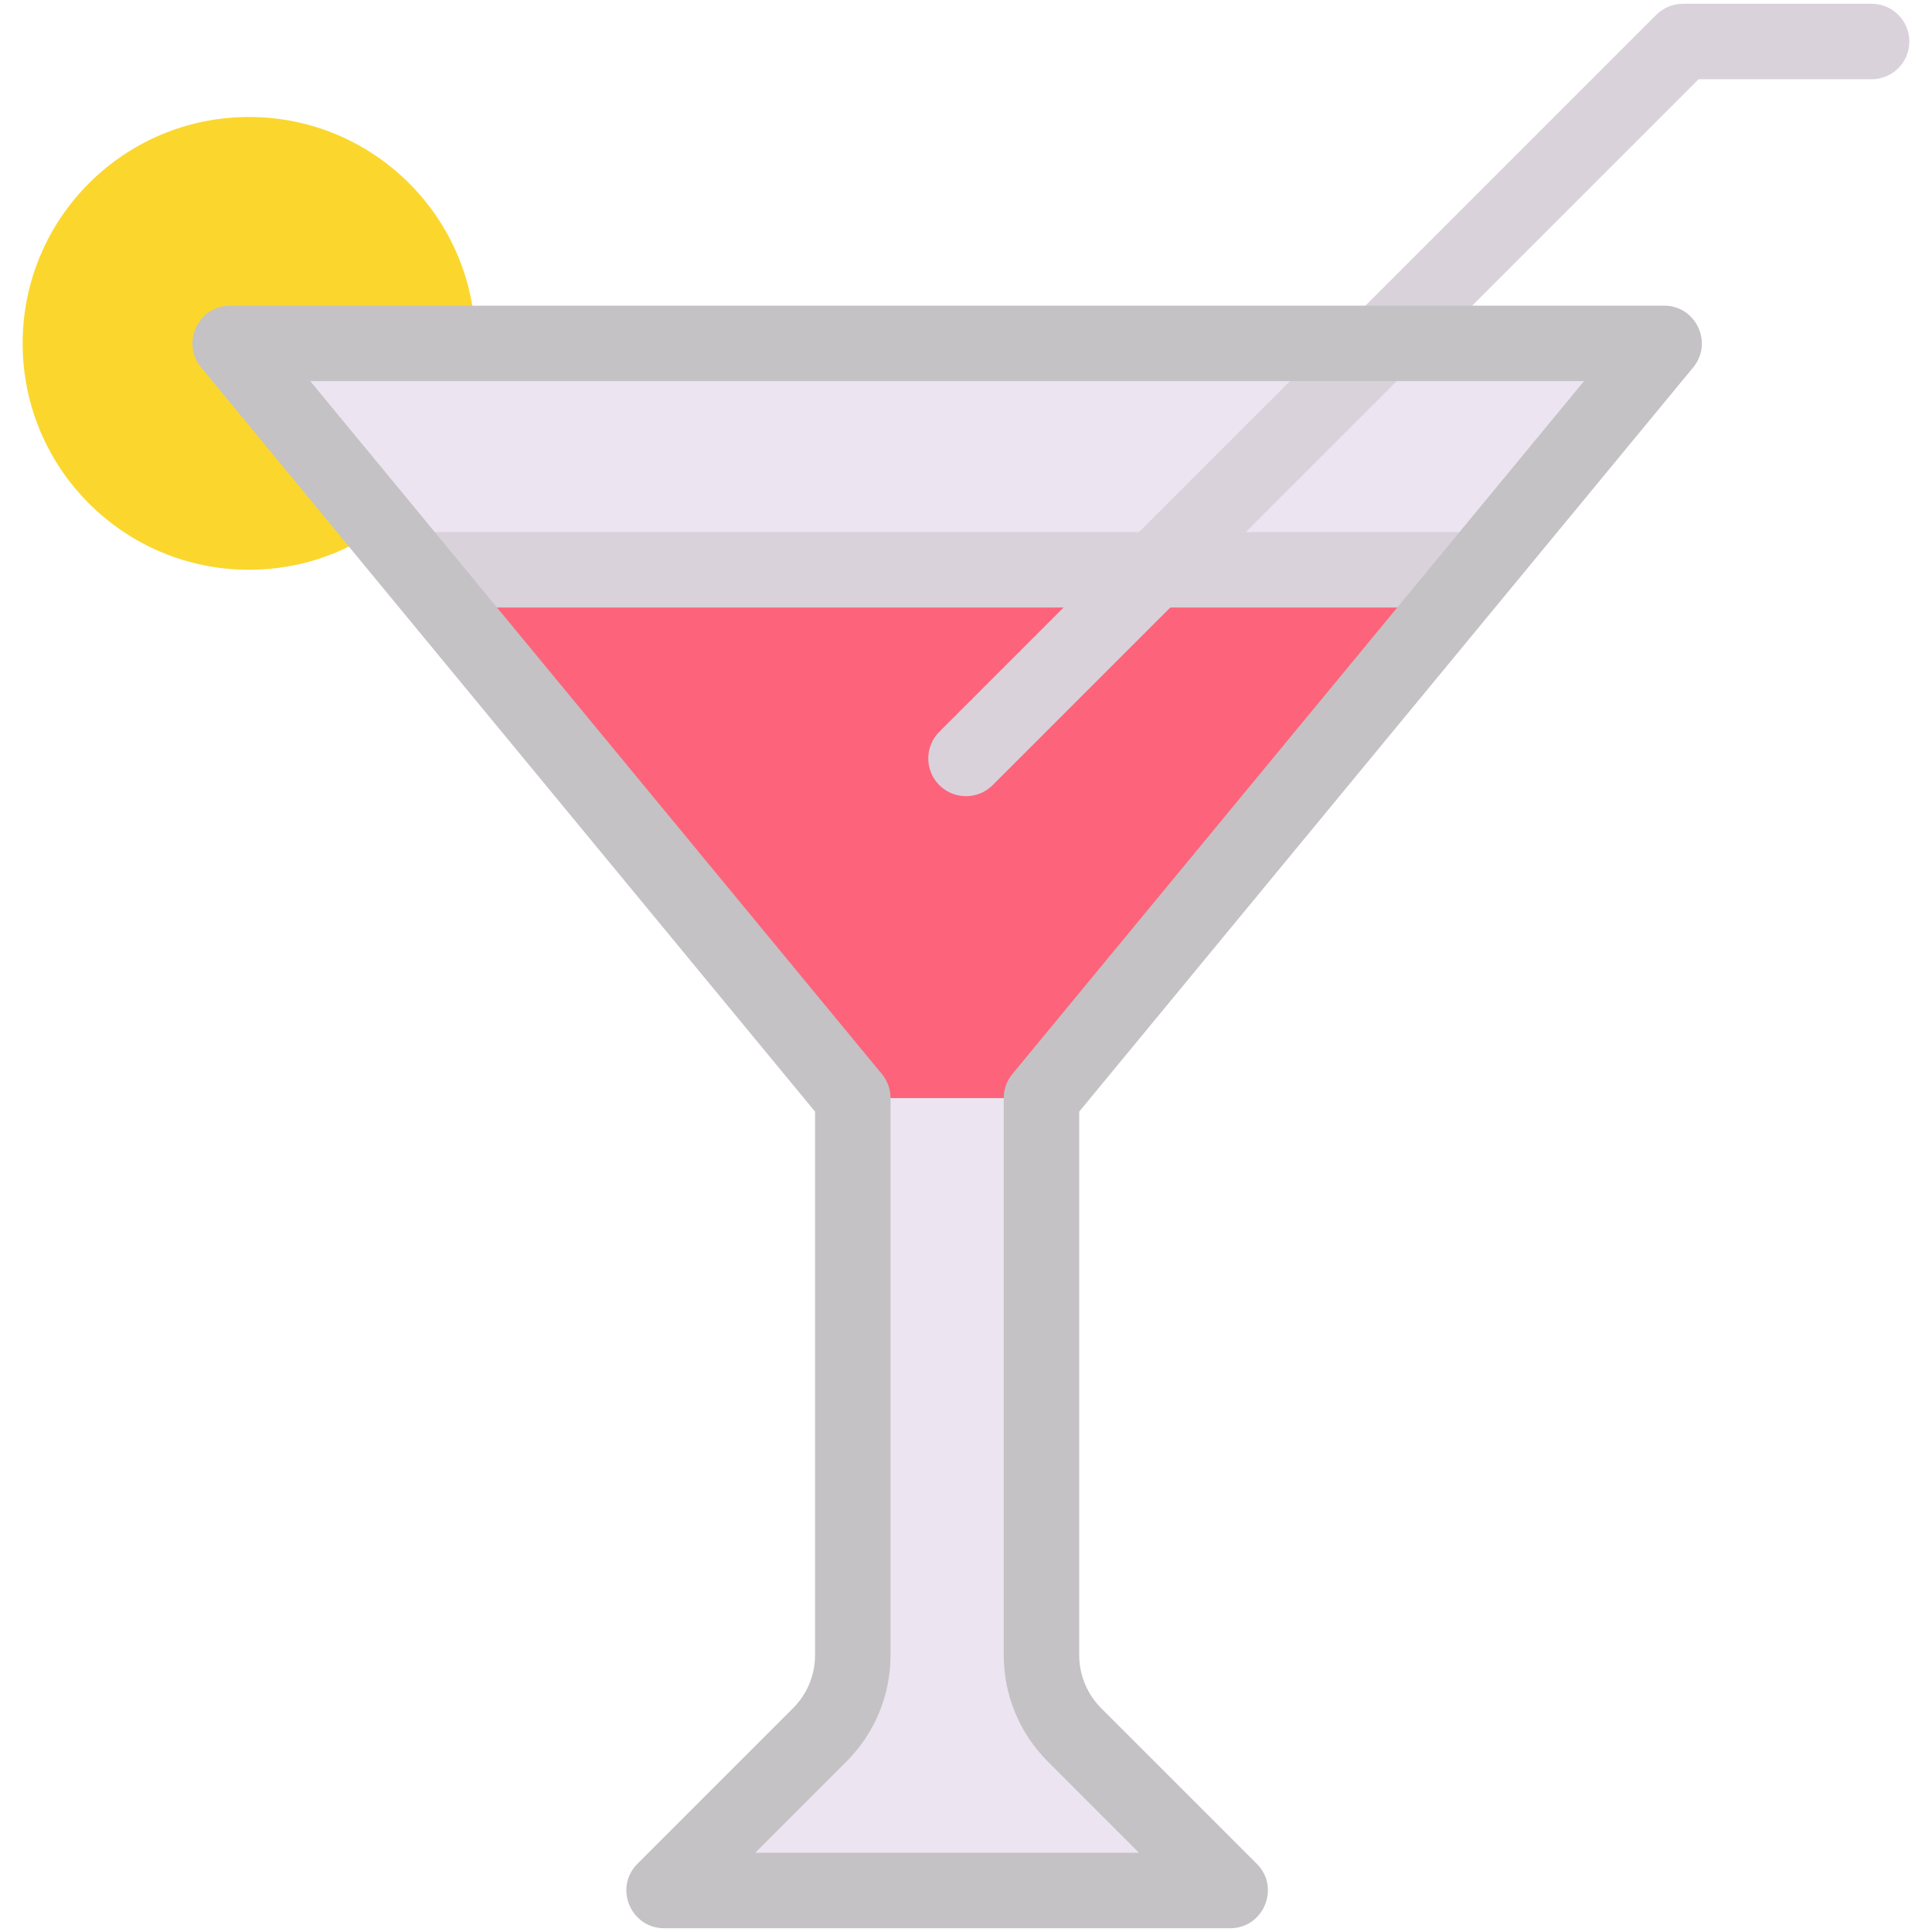
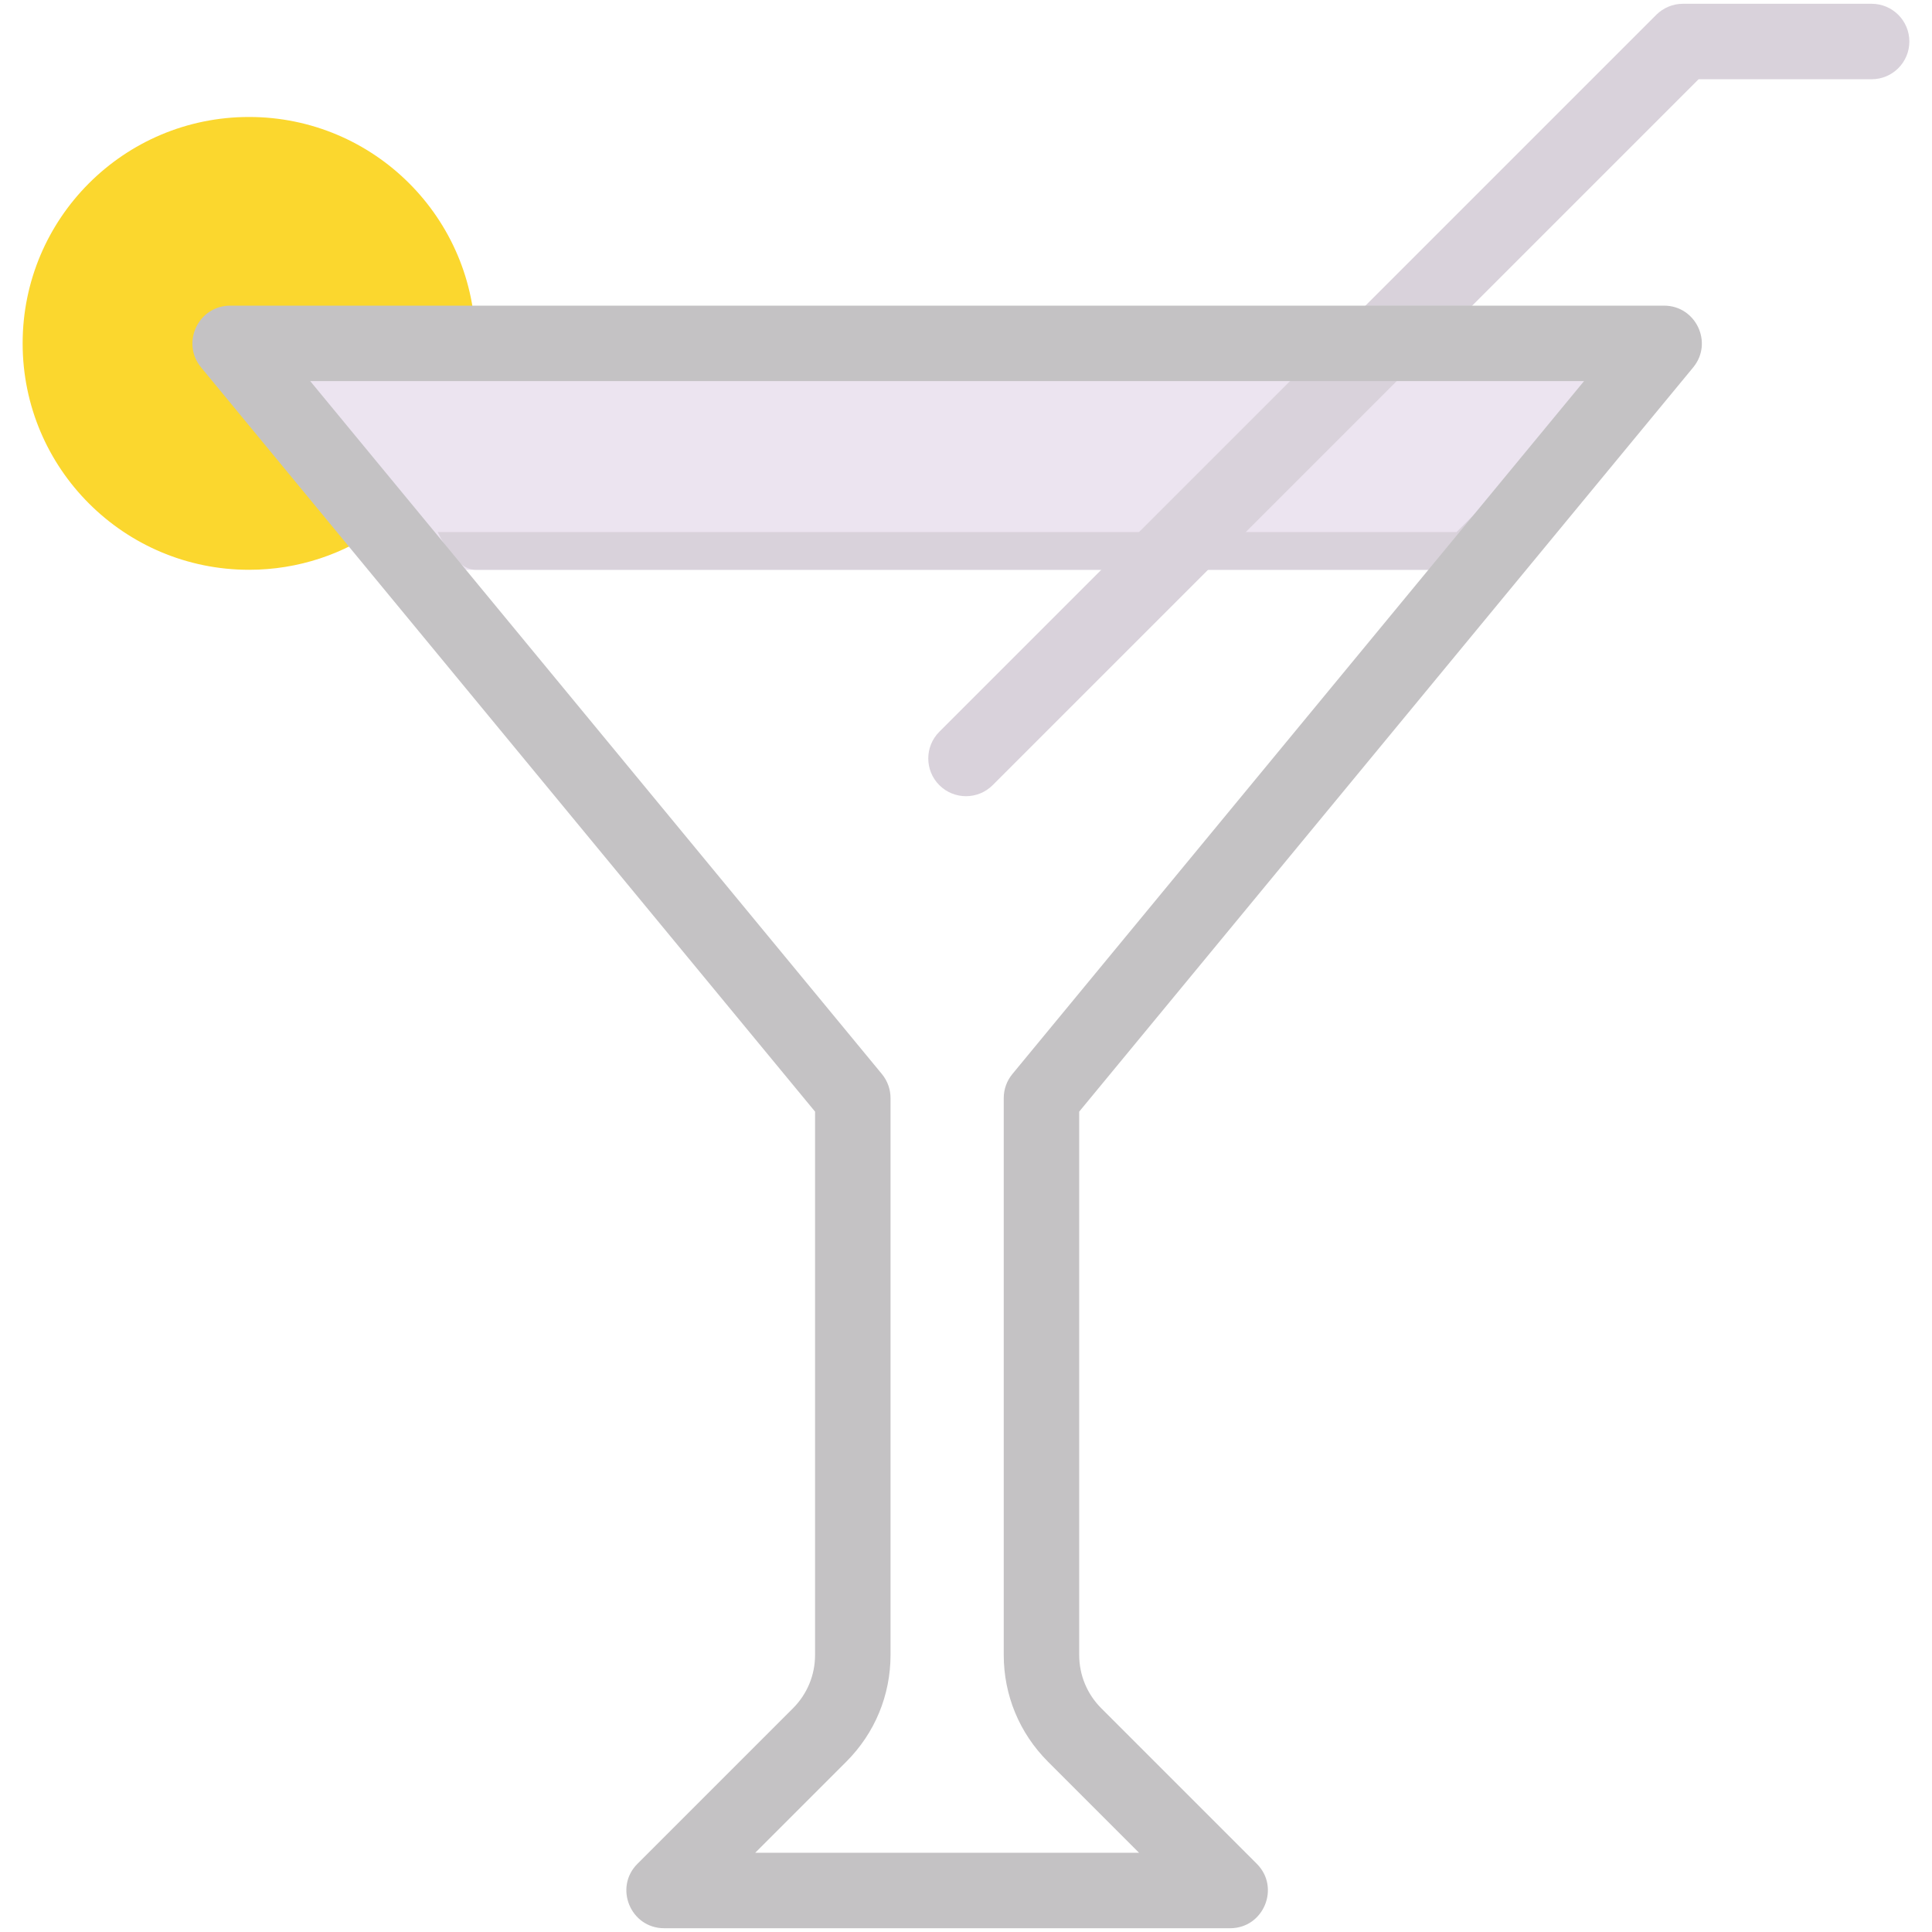
<svg xmlns="http://www.w3.org/2000/svg" enable-background="new 0 0 512 512" viewBox="0 0 512 512">
  <g id="_x34_4_x2C__Cocktail_x2C__Drink_x2C__Food_x2C__Cocktail_x2C__Beverage_x2C__Glass_x2C__Drinks_x2C__Birthday_and_Party">
    <g>
      <g>
        <path d="m126 91-24.87 48.64c-9.88 7.15-22.01 11.36-35.13 11.36-33.14 0-60-26.86-60-60s26.86-60 60-60 60 26.86 60 60z" fill="#fbd72e" />
-         <path d="m257.6 140.067 133.9 10.933-115.5 140-25 20.22-25-20.22-115.5-140z" fill="#fd637a" />
        <path d="m366 91h-240-65l40.13 48.64 9.37 11.36h195.5 85.5l49.5-60z" fill="#ece4f0" />
-         <path d="m326 501h-150l41.21-41.21c5.63-5.63 8.79-13.26 8.79-21.22v-147.57h50v147.57c0 7.96 3.16 15.59 8.79 21.22z" fill="#ece4f0" />
-         <path d="m386 141h-270c-5.522 0-10 4.478-10 10s4.478 10 10 10h270c5.522 0 10-4.478 10-10s-4.478-10-10-10z" fill="#d9d2db" />
+         <path d="m386 141h-270s4.478 10 10 10h270c5.522 0 10-4.478 10-10s-4.478-10-10-10z" fill="#d9d2db" />
        <path d="m248.929 208.071c-3.905-3.905-3.905-10.237 0-14.143l190-190c1.876-1.874 4.419-2.928 7.071-2.928h50c5.522 0 10 4.478 10 10s-4.478 10-10 10h-45.857l-187.072 187.071c-3.907 3.906-10.236 3.905-14.142 0z" fill="#d9d2db" />
        <path d="m326 511h-150c-8.883 0-13.361-10.78-7.071-17.071l41.213-41.213c3.778-3.777 5.858-8.8 5.858-14.143v-143.98l-162.714-197.229c-5.367-6.505-.731-16.364 7.714-16.364h380c8.434 0 13.089 9.85 7.714 16.364l-162.714 197.229v143.98c0 5.343 2.08 10.365 5.858 14.143l41.213 41.213c6.278 6.279 1.829 17.071-7.071 17.071zm-125.857-20h101.715l-24.142-24.142c-7.555-7.555-11.716-17.6-11.716-28.285v-147.573c0-2.322.809-4.572 2.286-6.364l151.5-183.636h-337.572l151.5 183.636c1.478 1.792 2.286 4.042 2.286 6.364v147.573c0 10.685-4.161 20.729-11.716 28.285z" fill="#c4c2c4" />
      </g>
    </g>
  </g>
  <g id="Layer_1" />
</svg>